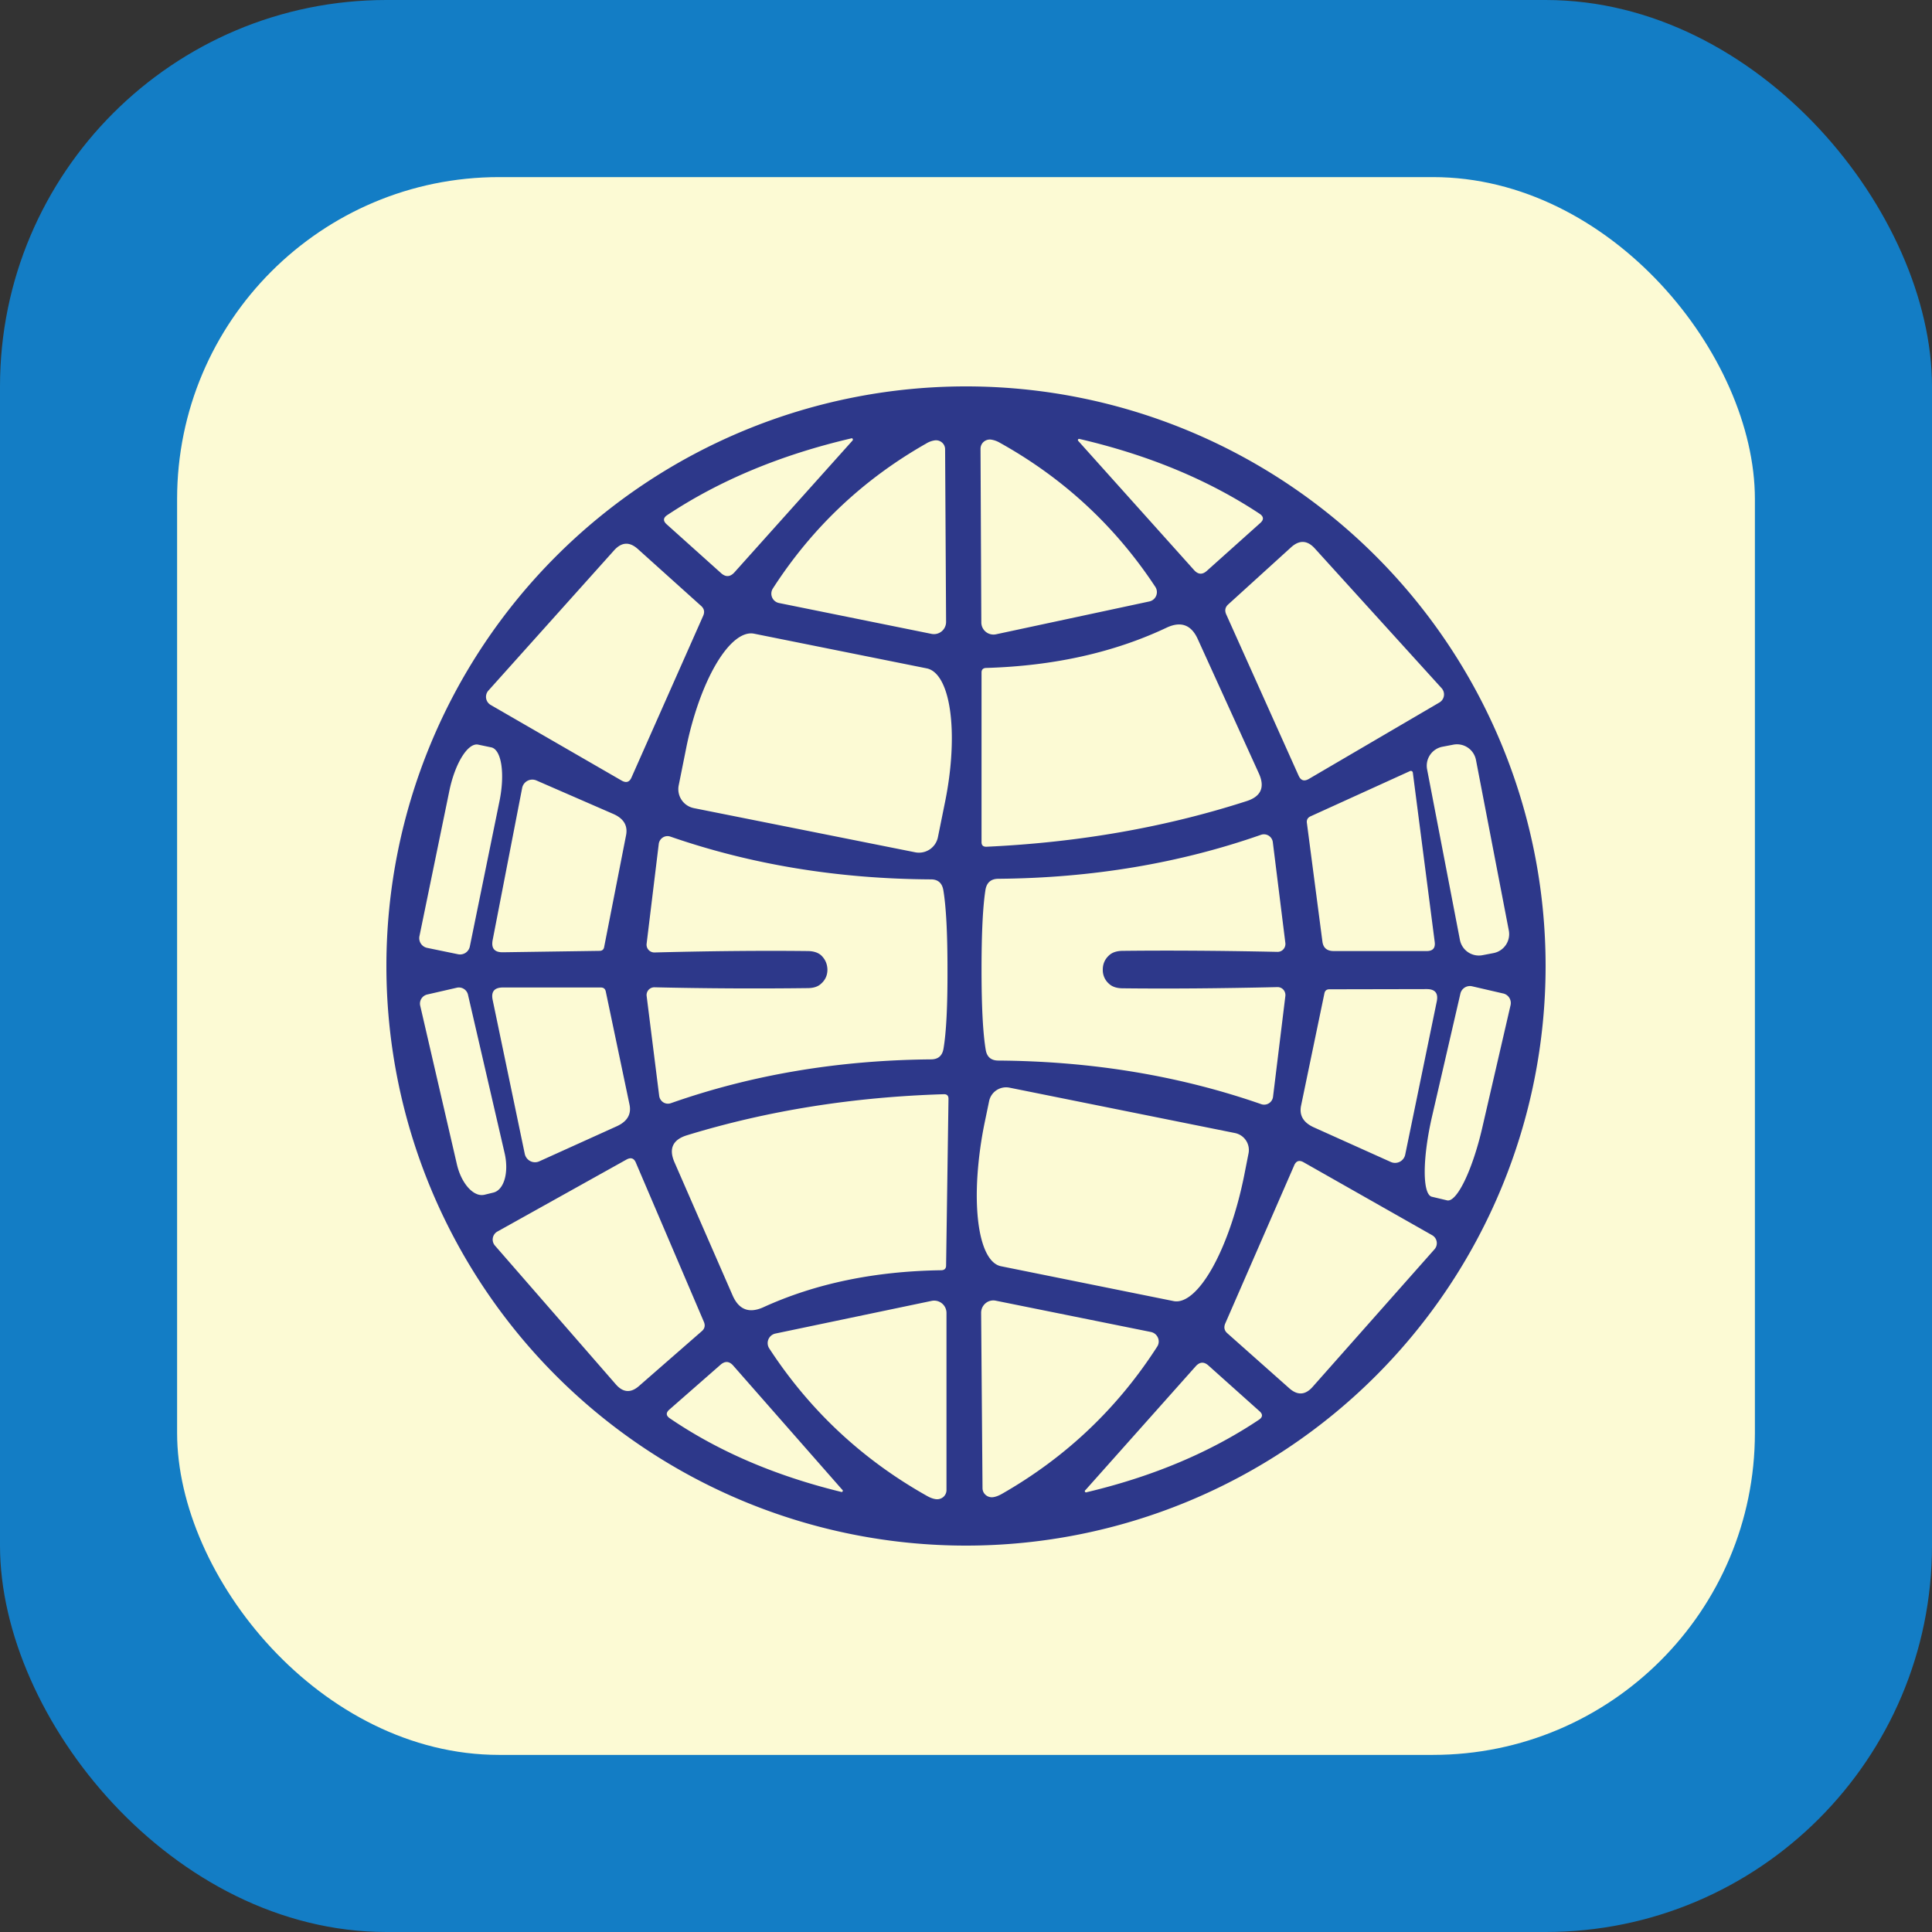
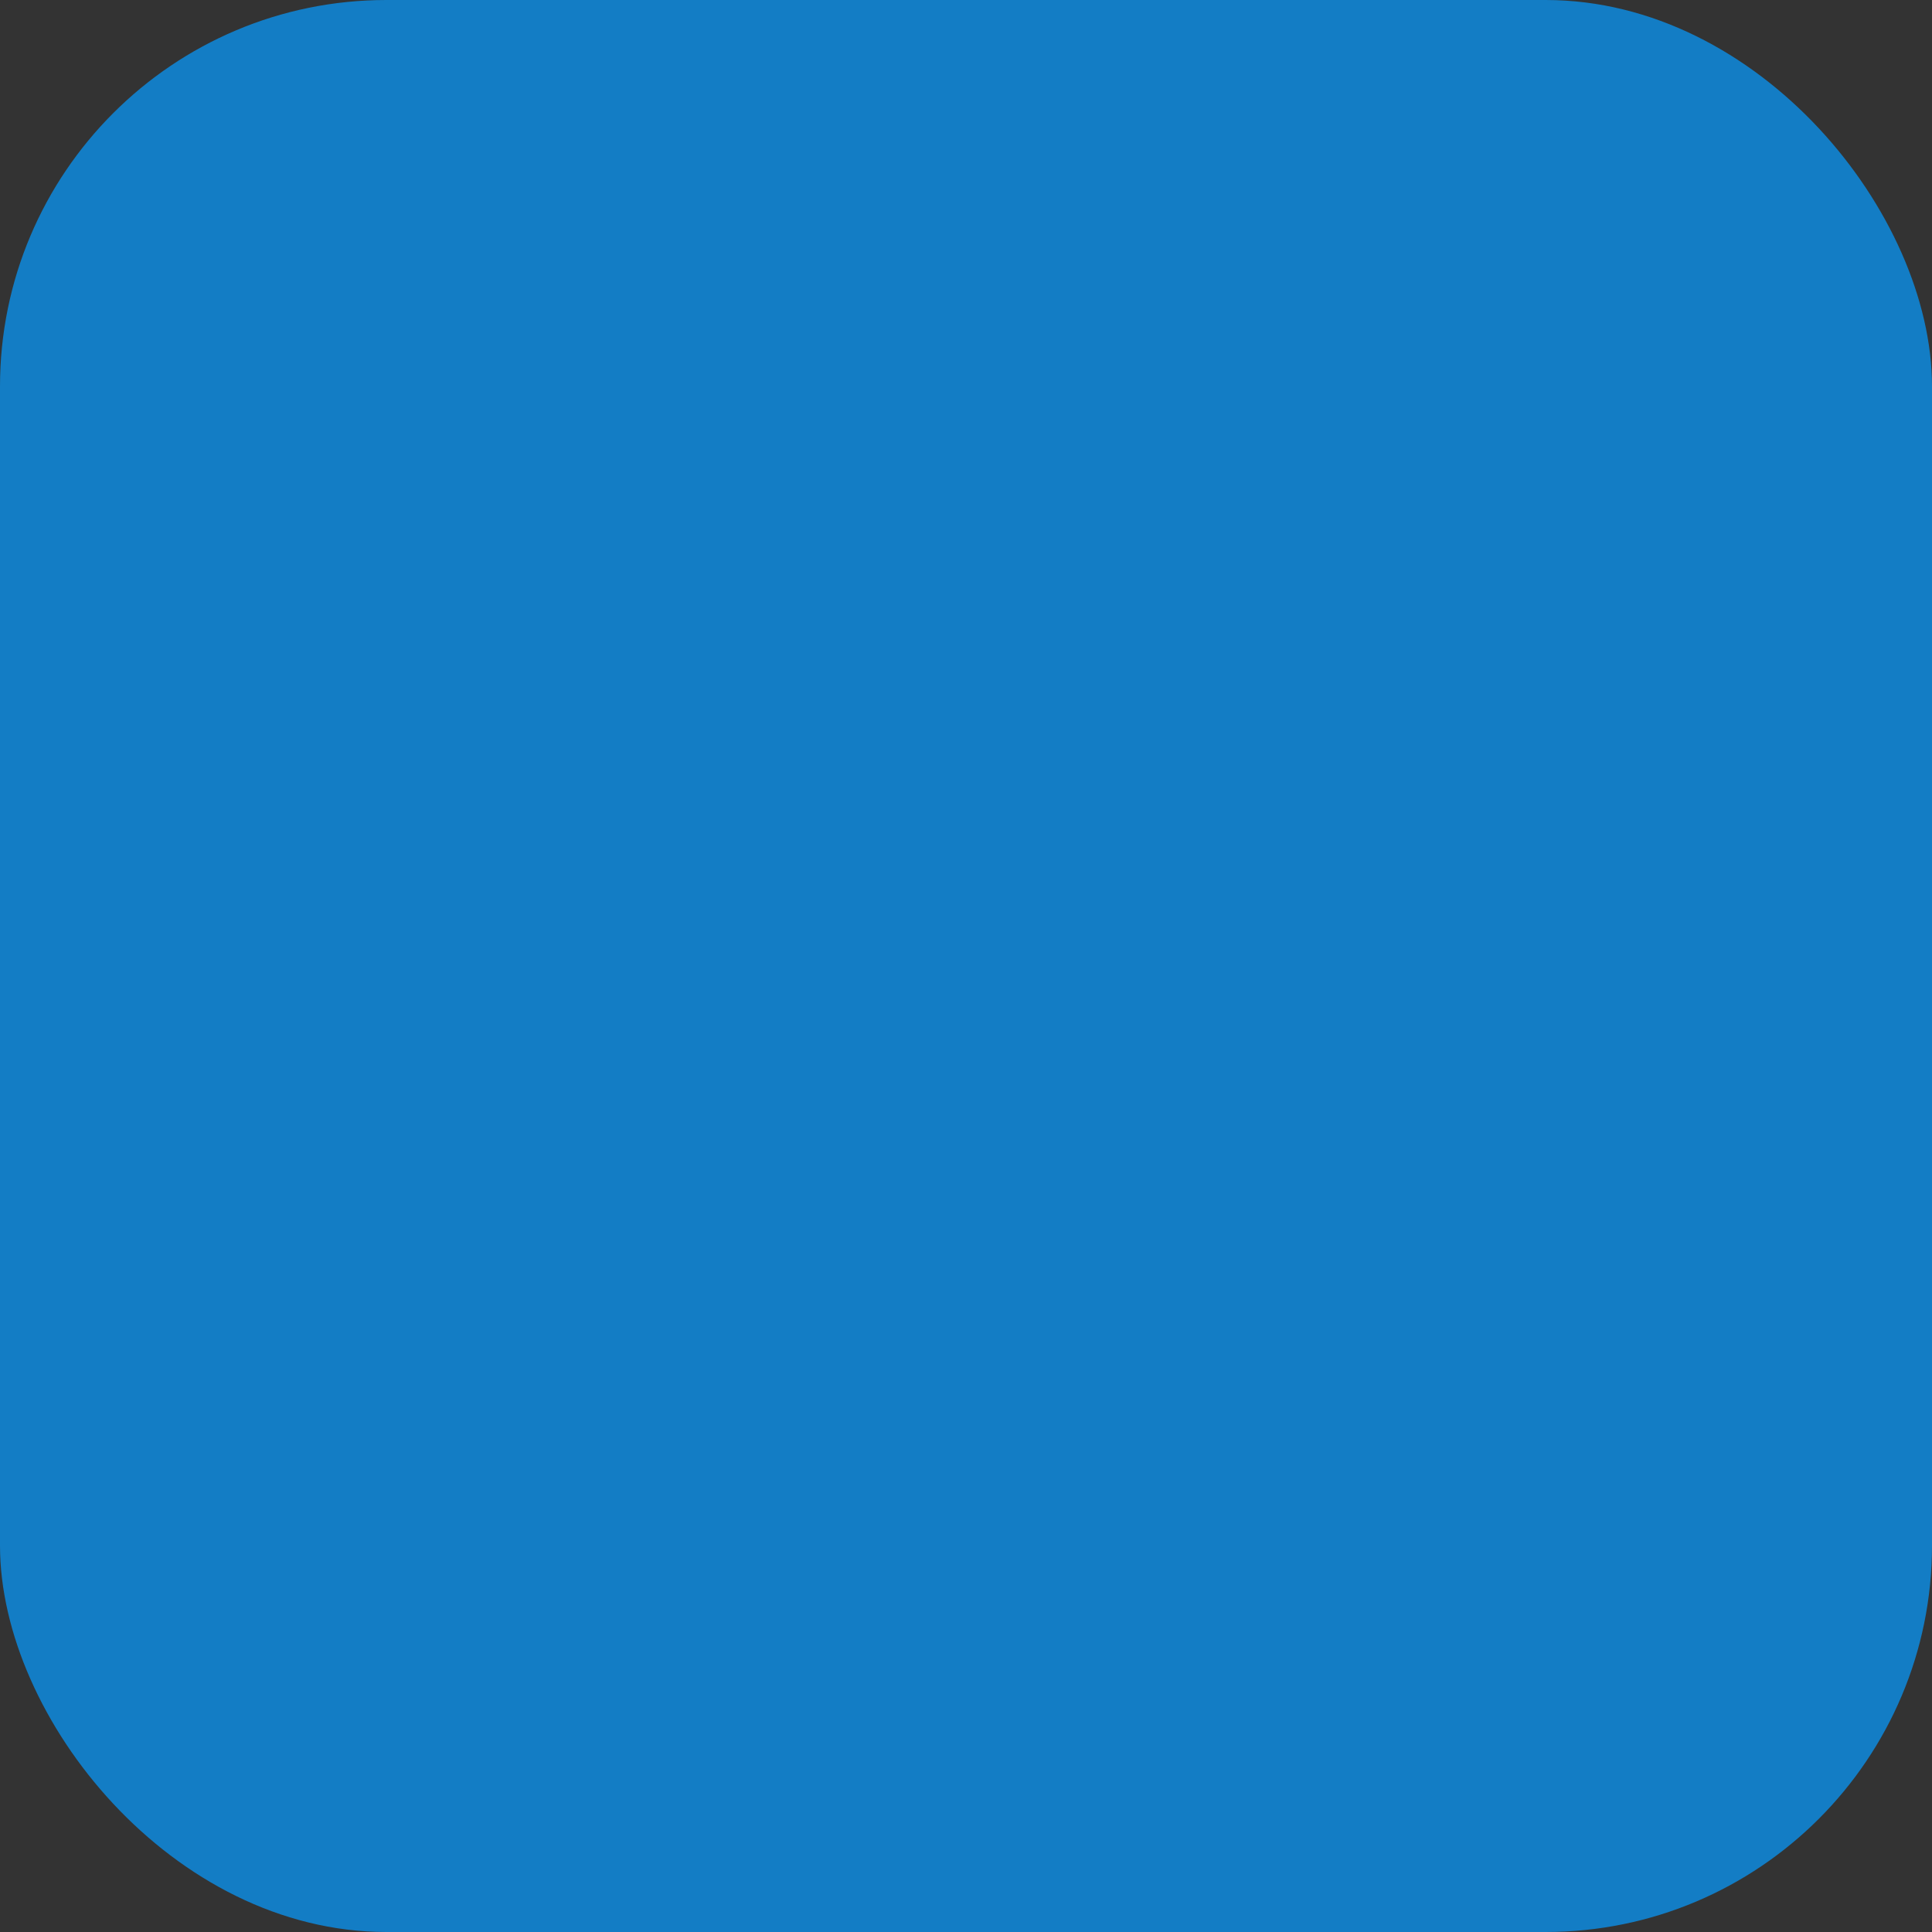
<svg xmlns="http://www.w3.org/2000/svg" width="120" height="120" fill="none">
  <rect width="100%" height="100%" fill="#333333" stroke="none" />
  <rect width="120" height="120" fill="#137DC5" rx="24" />
-   <rect width="98" height="98" x="11" y="11" fill="#FCFAD4" rx="20" />
-   <path fill="#2D388A" d="M96 60a36 36 0 1 1-72 0 36 36 0 0 1 72 0ZM41.413 32.57l3.376 3.03c.288.256.564.24.828-.05l7.334-8.186a.1.1 0 0 0 .022-.052.092.092 0 0 0-.01-.054.07.07 0 0 0-.037-.032.066.066 0 0 0-.05.002c-4.377 1.022-8.186 2.61-11.426 4.761-.264.173-.277.367-.037.581Zm17.289-4.674a.545.545 0 0 0-.192-.41.571.571 0 0 0-.44-.135 1.375 1.375 0 0 0-.543.198c-3.917 2.226-7.09 5.227-9.523 9.003a.593.593 0 0 0 .384.903l9.473 1.917a.755.755 0 0 0 .902-.742l-.061-10.734Zm2.2-.038.05 10.81a.755.755 0 0 0 .915.729l9.523-2.04a.593.593 0 0 0 .37-.904c-2.489-3.776-5.717-6.764-9.682-8.966a1.468 1.468 0 0 0-.545-.185.592.592 0 0 0-.439.144.568.568 0 0 0-.191.412Zm17.376 4.626c.231-.206.219-.396-.037-.57-3.174-2.102-6.905-3.652-11.192-4.65a.074.074 0 0 0-.074.125l7.185 8.013c.256.289.524.305.804.05l3.314-2.968ZM39.224 48.289l4.452-10.042c.107-.24.061-.446-.136-.619l-3.933-3.537c-.511-.453-.998-.424-1.46.087l-7.815 8.719a.582.582 0 0 0 .148.89l8.138 4.7c.28.156.482.09.606-.198Zm41.441-.1c.132.29.338.355.618.199l8.113-4.75a.58.58 0 0 0 .148-.89l-7.877-8.681c-.462-.511-.948-.54-1.46-.087l-3.92 3.562c-.19.173-.23.379-.124.618l4.502 10.03Zm-6.27-8.495c-.404-.89-1.051-1.126-1.942-.705-3.264 1.541-7 2.374-11.204 2.498-.19.008-.284.103-.284.284v10.537c0 .198.103.292.309.284 5.73-.264 11.114-1.208 16.15-2.832.9-.288 1.155-.861.768-1.719l-3.797-8.347Zm-31.3 10.5 13.751 2.744a1.2 1.2 0 0 0 1.41-.94l.458-2.262c.202-1.011.332-2.026.382-2.987.051-.96.022-1.848-.086-2.612-.108-.764-.292-1.389-.543-1.84-.25-.45-.561-.717-.916-.785l-10.71-2.152c-.353-.072-.743.057-1.147.378-.403.32-.813.827-1.206 1.49-.393.665-.76 1.472-1.083 2.378a21.08 21.08 0 0 0-.793 2.902l-.457 2.275a1.2 1.2 0 0 0 .94 1.41Zm48.58-2.991a1.2 1.2 0 0 0-1.405-.951l-.68.13a1.2 1.2 0 0 0-.95 1.406l2.038 10.59a1.2 1.2 0 0 0 1.405.95l.68-.13a1.2 1.2 0 0 0 .952-1.406l-2.04-10.59Zm-65.14 11.672 1.917.395a.618.618 0 0 0 .73-.482l1.842-9.028c.168-.821.209-1.633.114-2.258-.095-.625-.318-1.014-.62-1.08l-.83-.174c-.304-.055-.663.216-.996.756-.334.54-.616 1.304-.784 2.126l-1.855 9.015a.616.616 0 0 0 .482.73ZM81.407 50.7c-.181.082-.26.219-.235.408l.965 7.37c.05.397.284.594.705.594h5.775c.38 0 .544-.19.495-.568l-1.36-10.525a.125.125 0 0 0-.066-.085.124.124 0 0 0-.108-.001l-6.17 2.807Zm-43.296-.136-4.799-2.09a.642.642 0 0 0-.878.458l-1.83 9.436c-.107.527.103.787.63.779l5.999-.087c.173 0 .272-.087.296-.26l1.36-6.937c.108-.586-.152-1.019-.778-1.299Zm20.739 9.634c0-2.26-.087-3.9-.26-4.922-.082-.445-.346-.664-.791-.656-5.755-.033-11.143-.919-16.164-2.658a.534.534 0 0 0-.459.052.557.557 0 0 0-.258.393l-.755 6.208a.482.482 0 0 0 .495.544c3.504-.09 6.687-.12 9.547-.087.339.009.602.095.792.26.255.24.387.536.396.89 0 .355-.132.648-.396.879-.181.173-.445.264-.792.272a270.61 270.61 0 0 1-9.547-.05.481.481 0 0 0-.495.532l.78 6.208a.57.57 0 0 0 .258.407.542.542 0 0 0 .471.05c5.013-1.764 10.397-2.67 16.151-2.72.446 0 .705-.222.78-.668.173-1.022.255-2.667.247-4.934Zm2.115.025c0 2.292.086 3.953.26 4.984.073.445.337.667.79.667 5.813.041 11.255.944 16.325 2.709a.556.556 0 0 0 .73-.458l.767-6.27a.507.507 0 0 0-.127-.387.482.482 0 0 0-.368-.157c-3.545.082-6.76.107-9.646.074-.347-.008-.615-.099-.804-.272a1.13 1.13 0 0 1-.396-.89c0-.355.132-.652.396-.89.19-.174.457-.265.804-.273 2.885-.033 6.1-.012 9.646.062a.472.472 0 0 0 .368-.157.497.497 0 0 0 .127-.387l-.78-6.27a.556.556 0 0 0-.73-.458c-5.061 1.773-10.499 2.684-16.311 2.733-.454 0-.722.223-.804.668-.165 1.03-.247 2.688-.247 4.972Zm-22.632 9.72c.635-.297.89-.742.767-1.336l-1.472-7.012c-.033-.173-.136-.26-.309-.26h-6.084c-.536 0-.747.264-.631.792l1.991 9.547a.668.668 0 0 0 .346.447.642.642 0 0 0 .557.01l4.835-2.188Zm-9.955-8.595-1.83.42a.58.58 0 0 0-.446.705l2.276 9.844c.066.286.162.56.283.81.122.25.266.468.424.644.159.176.328.305.5.38a.788.788 0 0 0 .5.059l.556-.136c.318-.075.57-.373.703-.83.132-.456.133-1.034.002-1.607l-2.276-9.844a.58.58 0 0 0-.692-.445Zm53.19 8.657 4.81 2.164a.643.643 0 0 0 .903-.458l1.954-9.485c.116-.528-.09-.791-.618-.791l-6.047.012c-.174 0-.277.086-.31.26l-1.447 6.962c-.123.594.128 1.039.755 1.336Zm11.798-8.298-1.93-.446a.607.607 0 0 0-.729.458l-1.756 7.606c-.144.625-.26 1.25-.338 1.841-.079.59-.12 1.134-.121 1.599-.001.465.038.843.114 1.112.077.27.19.424.333.456l.94.223c.142.035.311-.053.498-.261.188-.208.389-.531.592-.95.204-.42.405-.928.594-1.495.188-.566.36-1.18.504-1.808l1.756-7.606a.607.607 0 0 0-.457-.73Zm-47.86 18.76c.388.882 1.022 1.126 1.904.73 3.232-1.476 6.922-2.243 11.069-2.3.181-.009.276-.1.284-.273l.149-10.375c0-.198-.1-.293-.297-.285-5.648.173-10.961 1.023-15.941 2.548-.89.272-1.15.833-.78 1.682l3.612 8.273Zm31.202-10.091-14.012-2.82a1.076 1.076 0 0 0-1.261.841l-.285 1.373a24.632 24.632 0 0 0-.438 3.233c-.068 1.039-.054 1.998.042 2.823.095.825.27 1.498.514 1.983.244.484.553.77.909.84l10.722 2.165c.717.139 1.58-.603 2.402-2.064.82-1.46 1.531-3.52 1.975-5.728l.273-1.385a1.075 1.075 0 0 0-.841-1.261Zm-37.212 1.843c-.116-.28-.31-.347-.582-.198l-8.026 4.476a.57.57 0 0 0-.148.866l7.519 8.632c.445.503.92.536 1.422.1l3.896-3.402c.198-.165.243-.367.136-.606l-4.217-9.868Zm40.885.173L76.1 82.21c-.098.239-.053.441.137.606l3.858 3.426c.503.437.977.408 1.422-.087l7.581-8.558a.57.57 0 0 0-.148-.878l-7.977-4.526c-.272-.157-.47-.09-.593.198ZM58.788 92.55V81.555a.766.766 0 0 0-.927-.754l-9.696 2.028a.606.606 0 0 0-.383.928c2.514 3.85 5.783 6.905 9.807 9.164.206.115.391.181.556.197a.592.592 0 0 0 .452-.143.566.566 0 0 0 .191-.425Zm2.238-.112a.558.558 0 0 0 .192.413.582.582 0 0 0 .44.144c.164-.017.35-.083.556-.198 3.974-2.267 7.193-5.318 9.658-9.151a.582.582 0 0 0 .049-.559.607.607 0 0 0-.445-.357l-9.621-1.941a.744.744 0 0 0-.635.155.767.767 0 0 0-.28.6l.086 10.894Zm-19.453-4.885c-.222.198-.21.38.037.545 3.002 2.044 6.543 3.565 10.624 4.563a.077.077 0 0 0 .111-.09.077.077 0 0 0-.037-.046l-6.777-7.717c-.24-.264-.495-.28-.767-.05l-3.19 2.795Zm36.643.087-3.165-2.832c-.273-.24-.532-.223-.78.05l-6.85 7.692a.078.078 0 0 0-.032.105.078.078 0 0 0 .105.03c4.098-.972 7.664-2.473 10.698-4.5.247-.166.255-.347.024-.545Z" />
</svg>